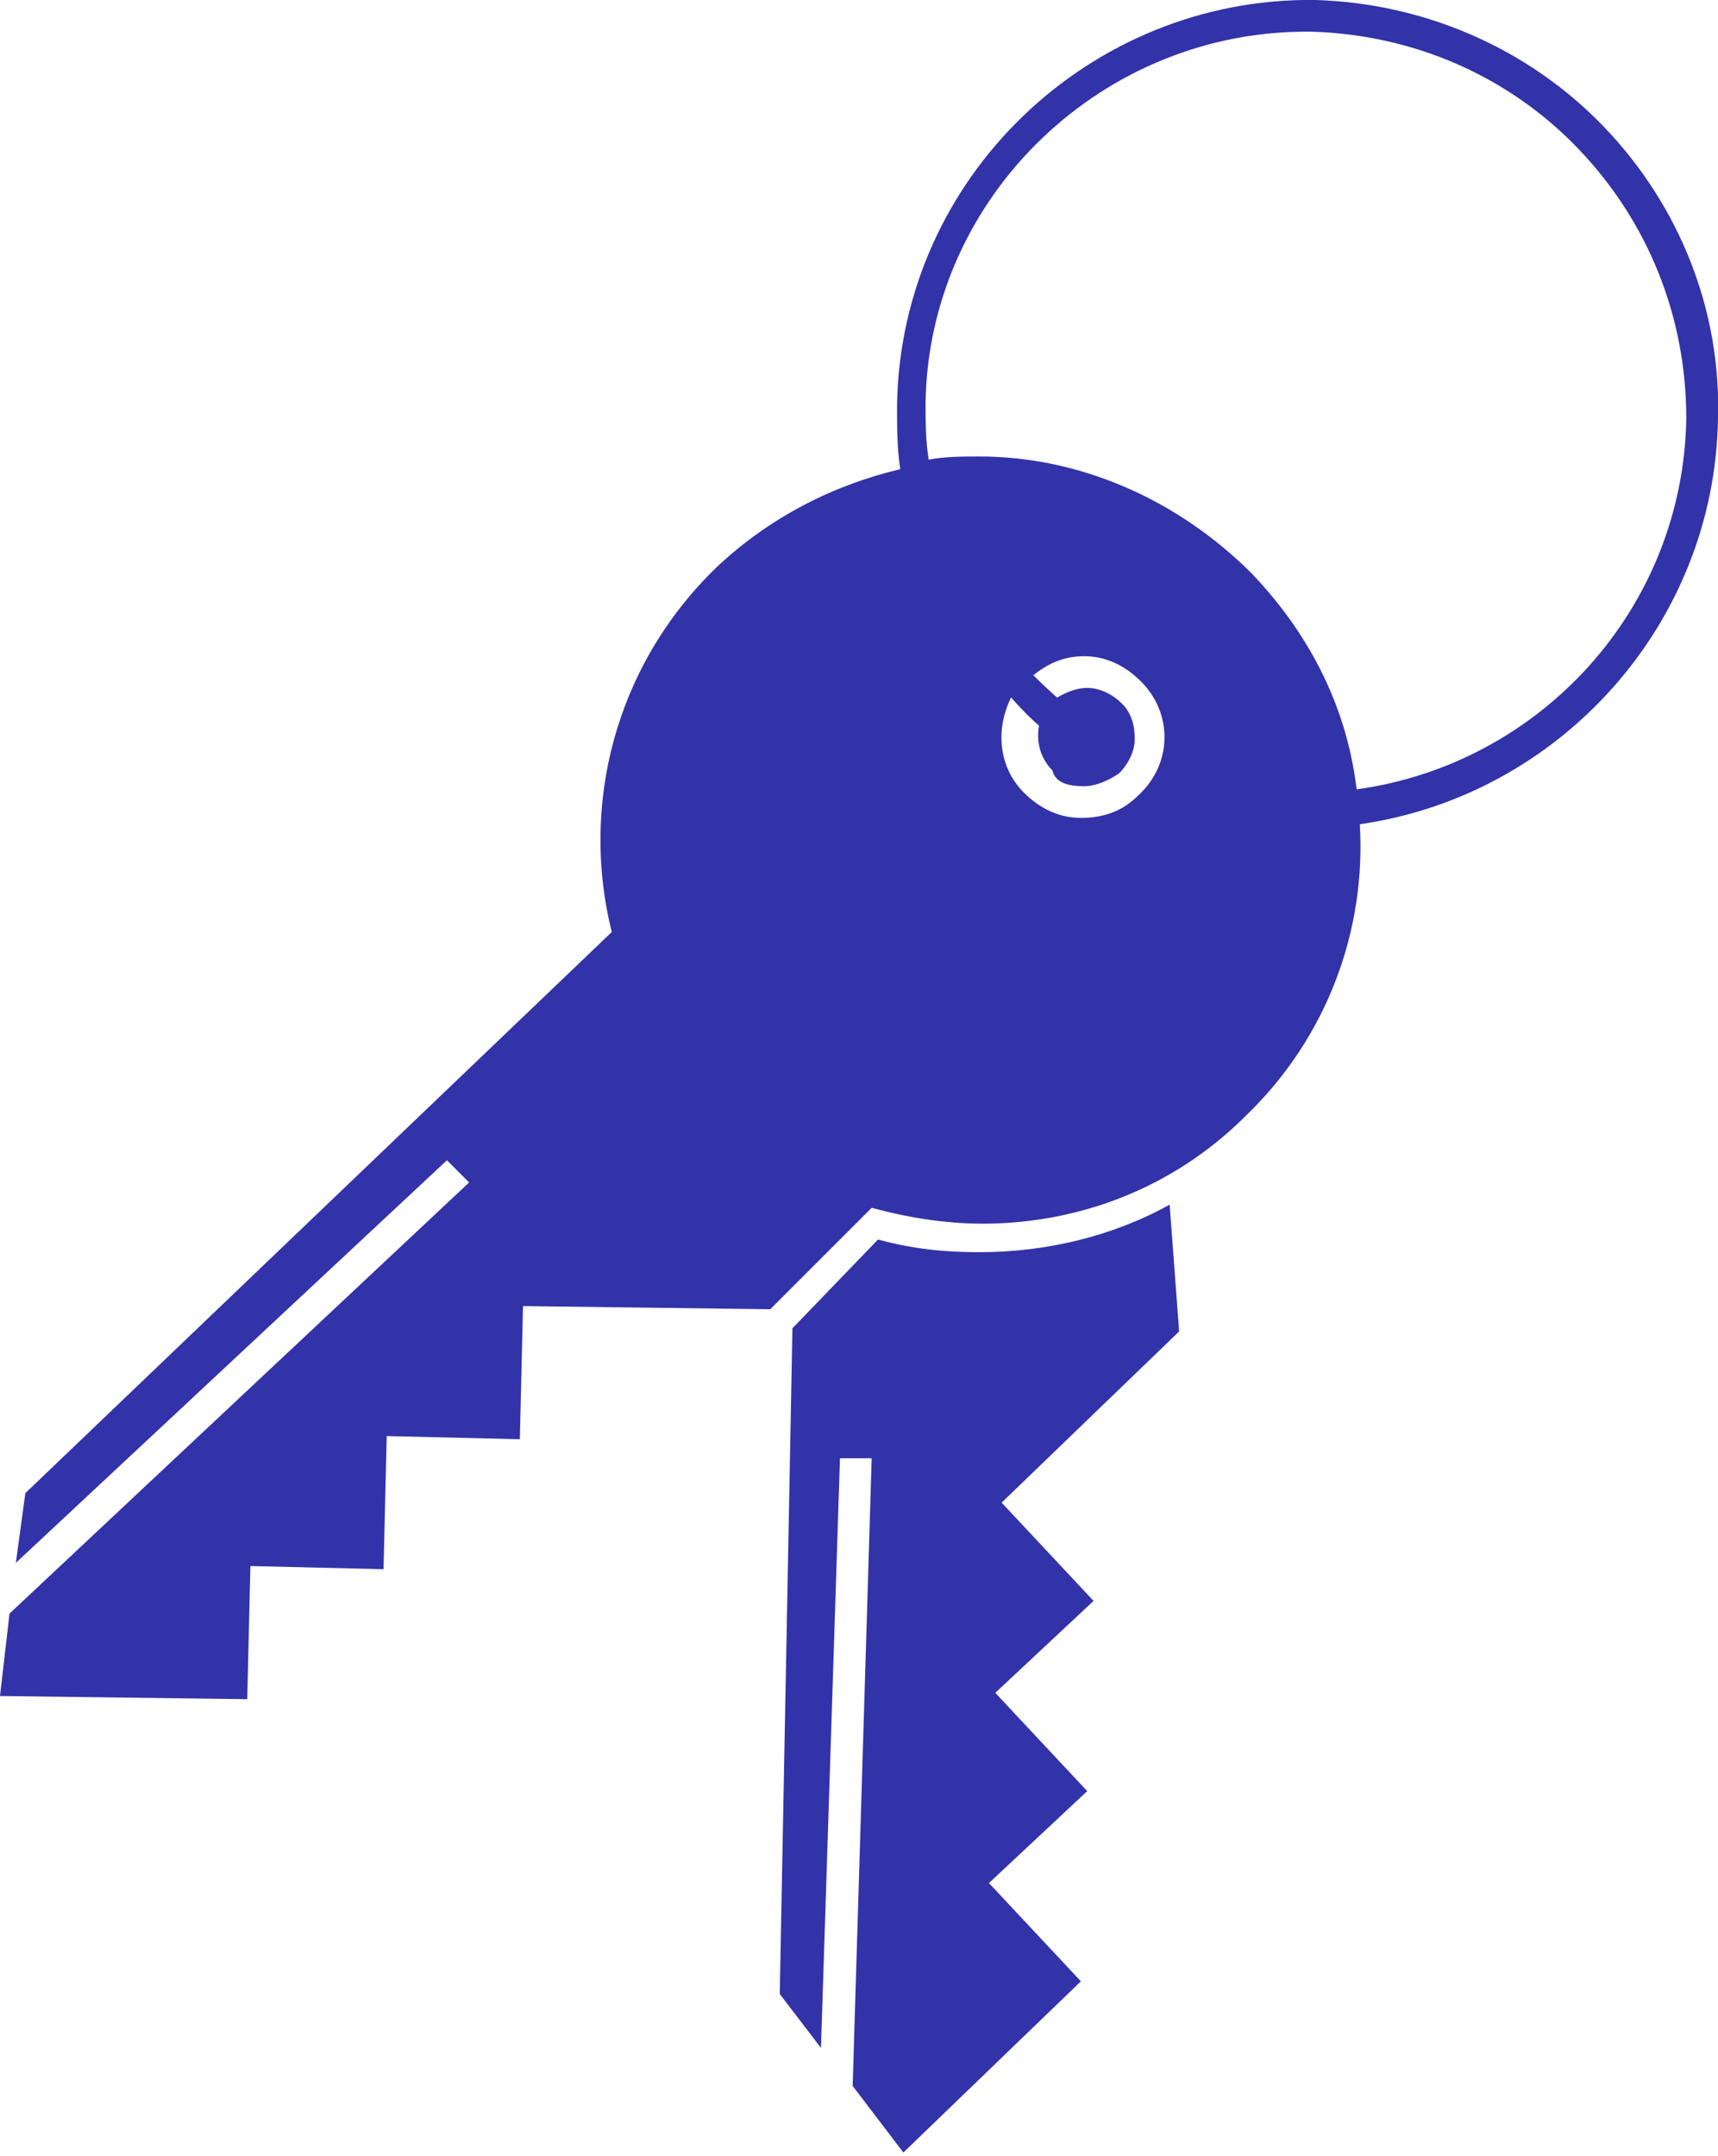
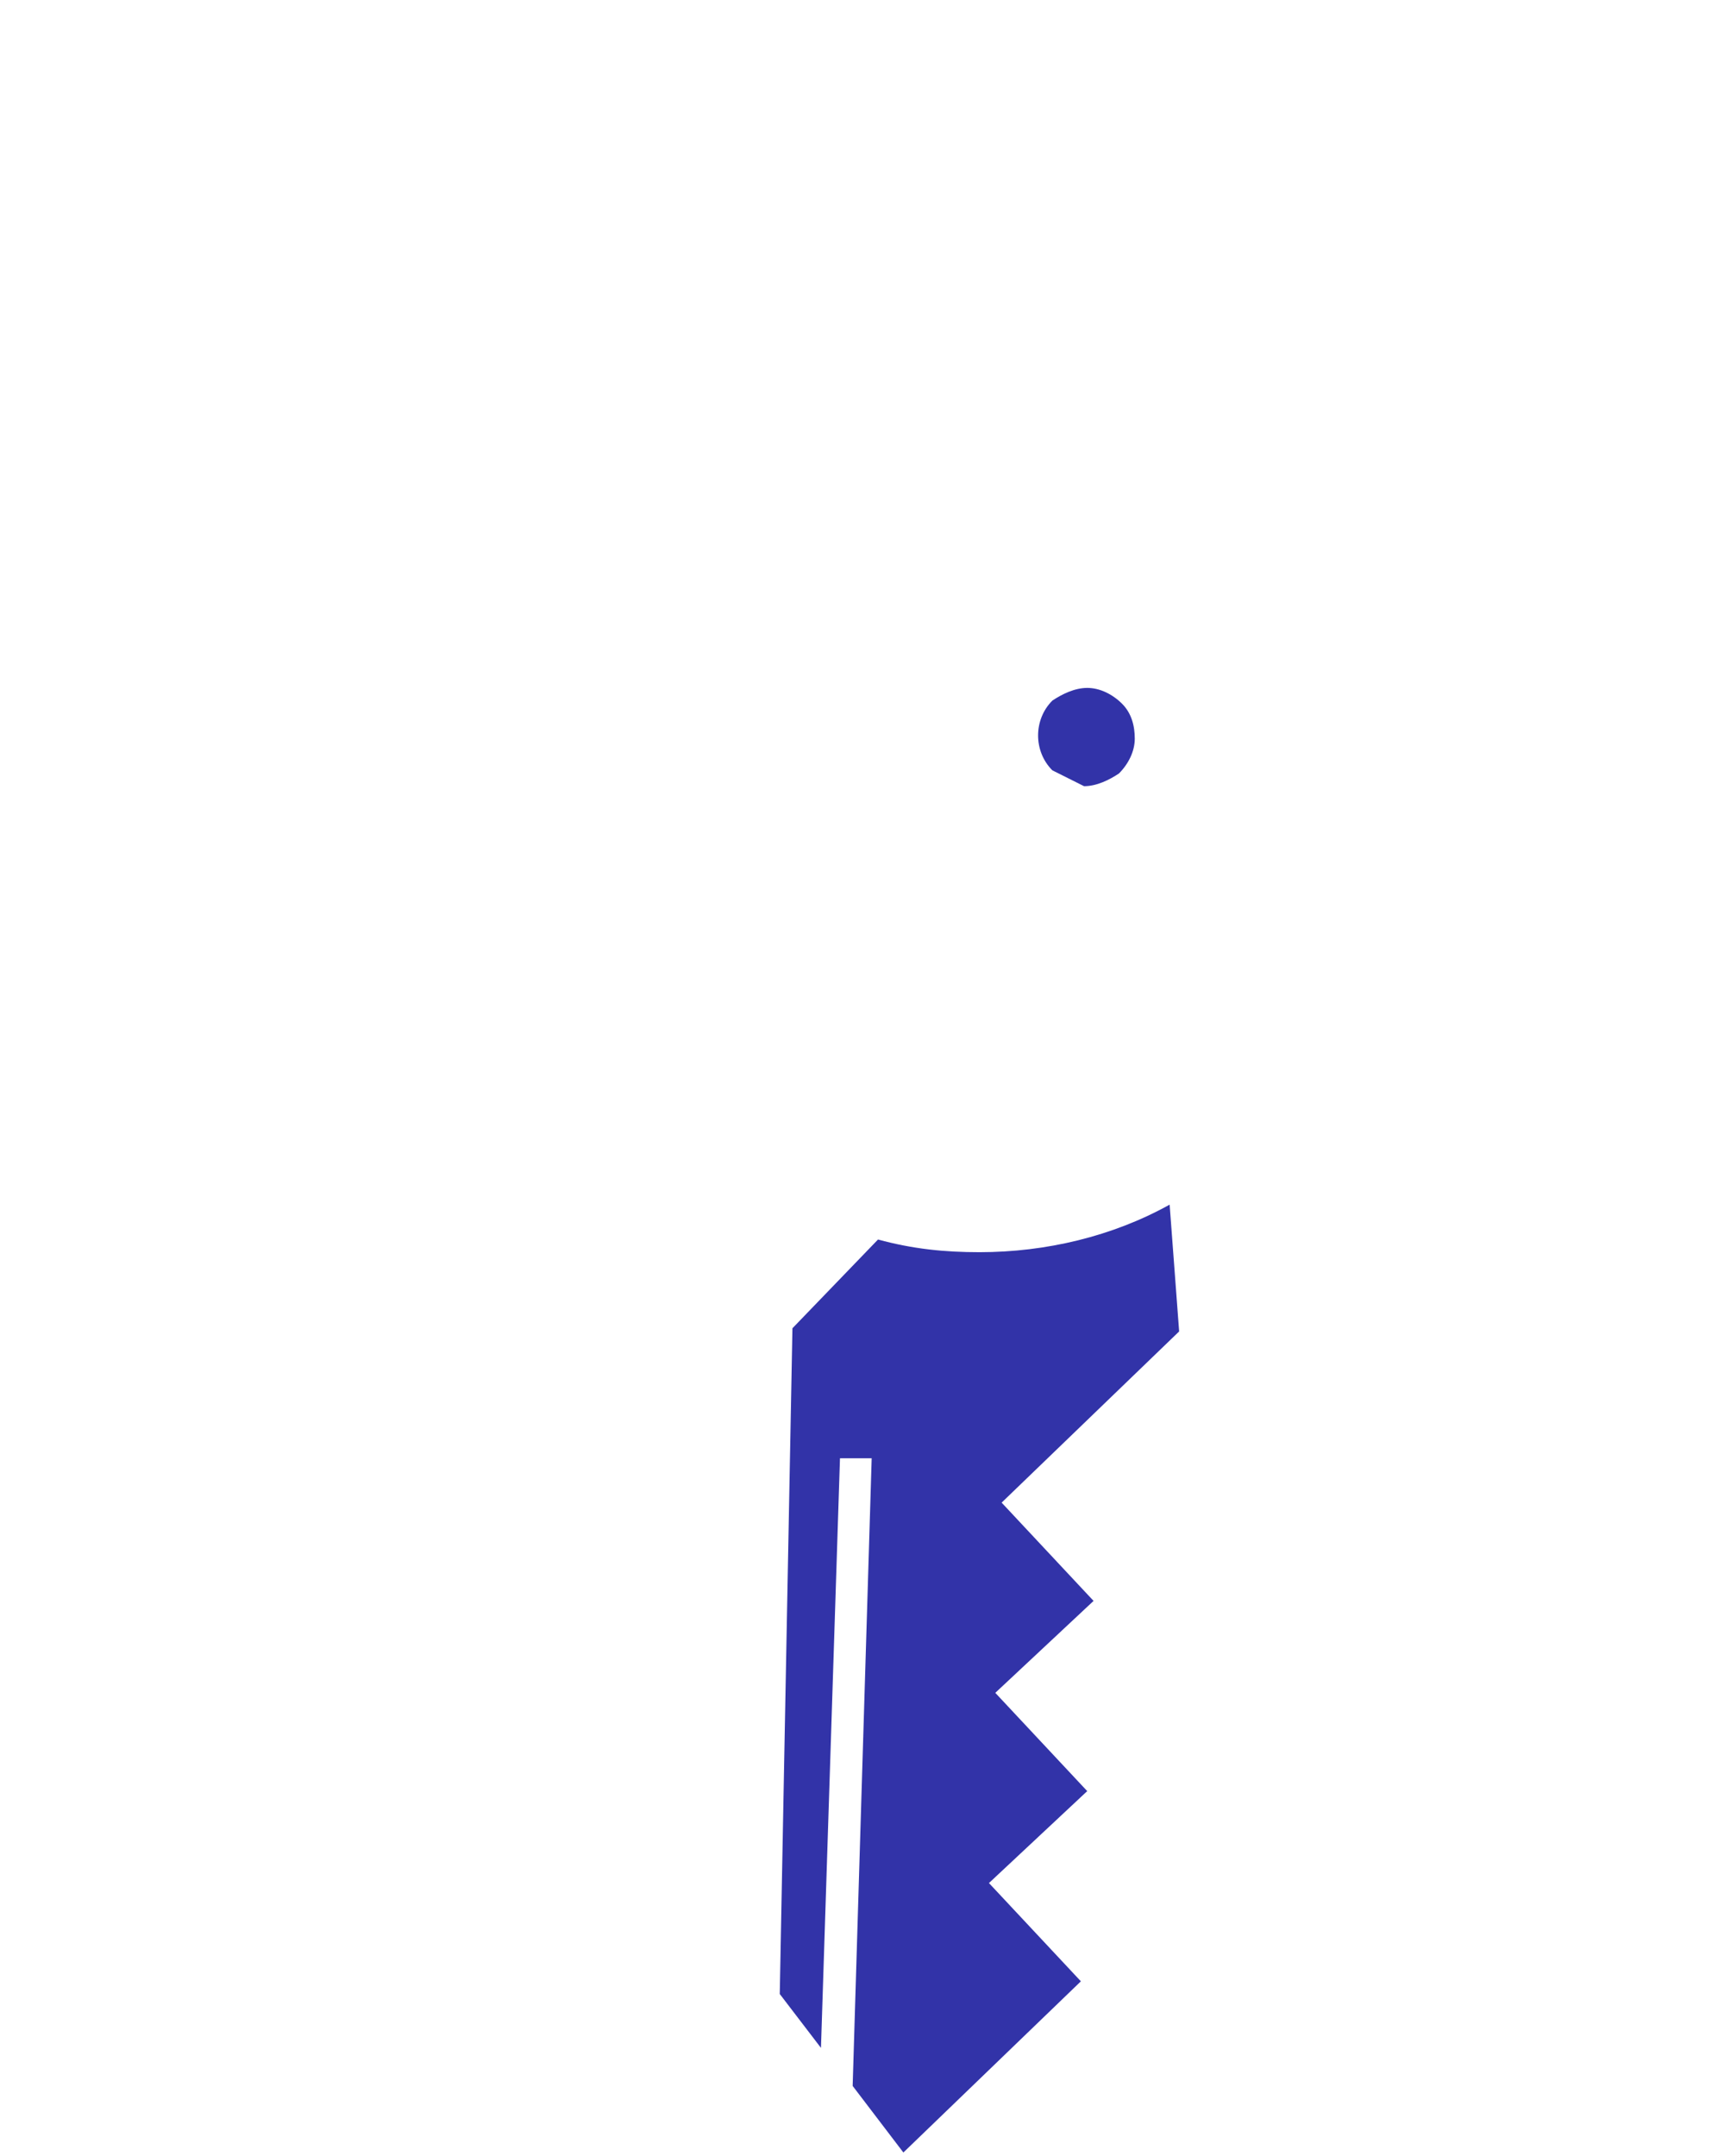
<svg xmlns="http://www.w3.org/2000/svg" version="1.1" id="Layer_1" x="0px" y="0px" width="54.2px" height="68px" viewBox="0 0 54.2 68" style="enable-background:new 0 0 54.2 68;" xml:space="preserve">
  <style type="text/css">
	.st0{fill:#3233A8;}
</style>
  <g>
    <g>
      <g>
        <path class="st0" d="M36.9,38c-1.8,1-3.9,1.5-6,1.5c-1.1,0-2.1-0.1-3.2-0.4L25,41.9l0,0l-0.4,21l1.3,1.7L26.5,46l1,0l-0.6,19.8     l1.6,2.1l5.6-5.4l-2.9-3.1l3.1-2.9l-2.9-3.1l3.1-2.9l-2.9-3.1l5.6-5.4L36.9,38z" />
      </g>
      <g>
-         <path class="st0" d="M34.2,24.8c0.4,0,0.8-0.2,1.1-0.4c0.3-0.3,0.5-0.7,0.5-1.1c0-0.4-0.1-0.8-0.4-1.1c-0.3-0.3-0.7-0.5-1.1-0.5     c-0.4,0-0.8,0.2-1.1,0.4c-0.6,0.6-0.6,1.6,0,2.2C33.3,24.7,33.7,24.8,34.2,24.8z" />
+         <path class="st0" d="M34.2,24.8c0.4,0,0.8-0.2,1.1-0.4c0.3-0.3,0.5-0.7,0.5-1.1c0-0.4-0.1-0.8-0.4-1.1c-0.3-0.3-0.7-0.5-1.1-0.5     c-0.4,0-0.8,0.2-1.1,0.4c-0.6,0.6-0.6,1.6,0,2.2z" />
      </g>
    </g>
-     <path class="st0" d="M54.2,13.2C54.3,9.8,53,6.5,50.6,4c-2.4-2.5-5.7-3.9-9.1-4c-7.1-0.1-13.1,5.6-13.2,12.8c0,0.7,0,1.3,0.1,2   c-2.1,0.5-4.1,1.5-5.8,3.1c-3.2,3.1-4.3,7.5-3.3,11.5L0.8,47.1l-0.3,2.2l13.6-12.7l0.7,0.7L0.3,50.9L0,53.5l7.8,0.1l0.1-4.2   l4.2,0.1l0.1-4.2l4.2,0.1l0.1-4.2l7.8,0.1l3.2-3.2c1.1,0.3,2.3,0.5,3.5,0.5c3,0,6-1.1,8.3-3.4c2.6-2.5,3.8-5.9,3.6-9.2   C49.2,25.1,54.1,19.7,54.2,13.2z M35.9,25.1c-0.5,0.5-1.1,0.7-1.8,0.7c-0.7,0-1.3-0.3-1.8-0.8c-0.8-0.8-0.9-2-0.4-3   c0.6,0.7,1.3,1.3,2.1,1.8l0.6-0.8c-0.7-0.5-1.4-1.1-2-1.7c0.5-0.4,1-0.6,1.6-0.6c0.7,0,1.3,0.3,1.8,0.8C37,22.5,37,24.1,35.9,25.1z    M42.8,24.9c-0.3-2.5-1.4-4.8-3.3-6.8c-2.4-2.4-5.5-3.7-8.6-3.7c-0.5,0-1.1,0-1.6,0.1c-0.1-0.6-0.1-1.2-0.1-1.8   C29.3,6.2,34.8,0.9,41.4,1c3.2,0.1,6.2,1.4,8.4,3.7c2.2,2.3,3.4,5.3,3.4,8.5C53.1,19.2,48.6,24.1,42.8,24.9z" />
  </g>
</svg>